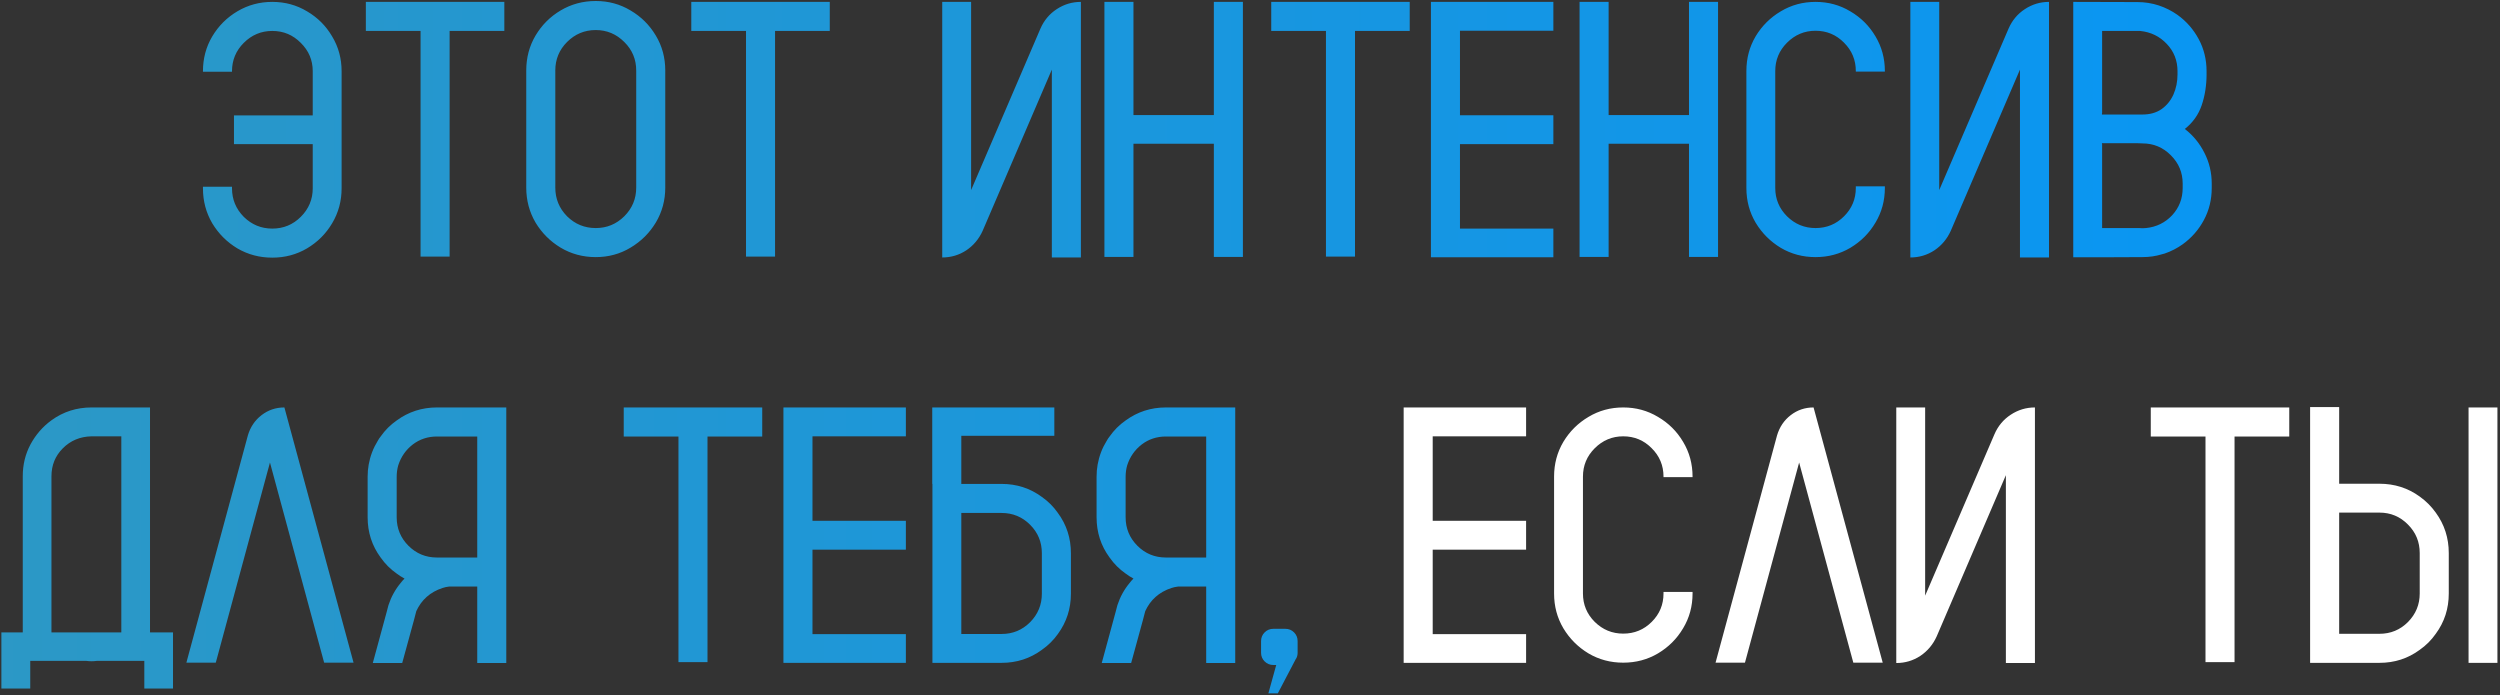
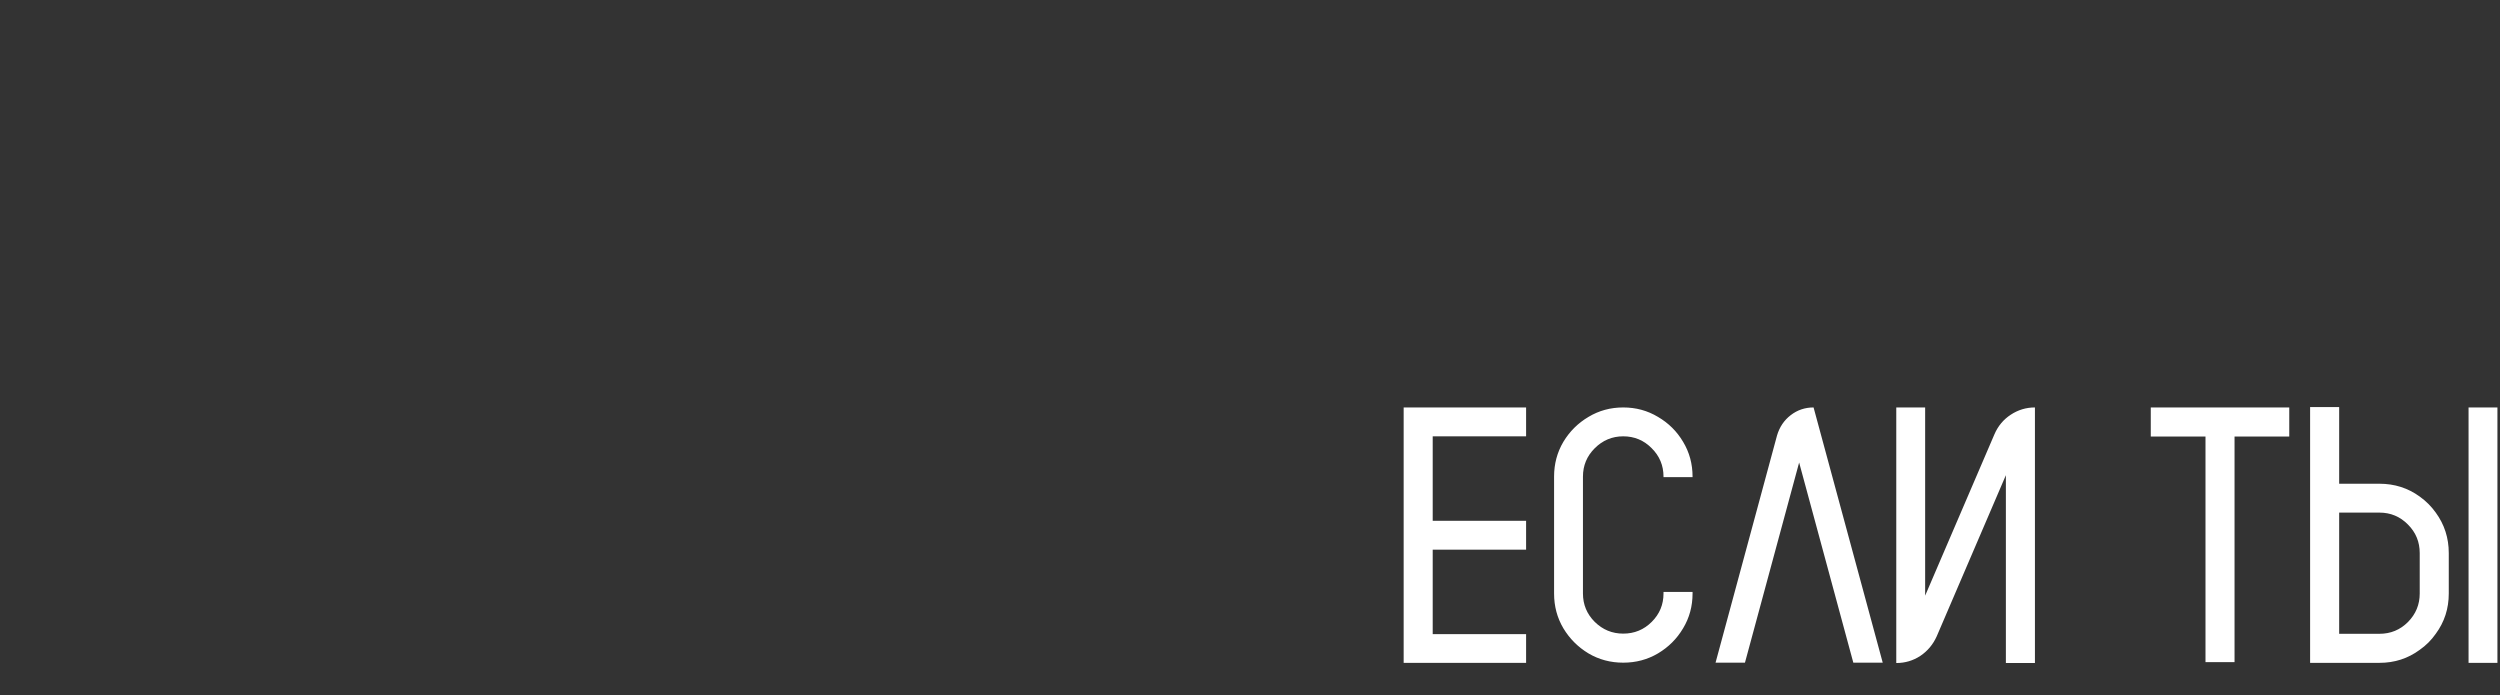
<svg xmlns="http://www.w3.org/2000/svg" width="863" height="240" viewBox="0 0 863 240" fill="none">
  <rect x="0" y="0" width="863" height="240" fill="#333333" stroke="none" />
-   <path d="M93.991 0.652C98.38 0.652 102.379 1.739 105.988 3.913C109.639 6.046 112.53 8.938 114.663 12.588C116.837 16.197 117.924 20.196 117.924 24.585V65.006C117.924 69.394 116.837 73.414 114.663 77.064C112.53 80.674 109.639 83.565 105.988 85.739C102.379 87.872 98.38 88.939 93.991 88.939C89.603 88.939 85.583 87.872 81.933 85.739C78.323 83.565 75.432 80.674 73.258 77.064C71.125 73.414 70.059 69.394 70.059 65.006V64.452H80.087V65.006C80.087 68.82 81.44 72.102 84.147 74.85C86.895 77.557 90.177 78.91 93.991 78.91C97.847 78.91 101.128 77.557 103.835 74.85C106.583 72.102 107.957 68.82 107.957 65.006V49.748H80.764V39.843H107.957V24.585C107.957 20.77 106.583 17.51 103.835 14.803C101.128 12.055 97.847 10.681 93.991 10.681C90.177 10.681 86.895 12.055 84.147 14.803C81.44 17.51 80.087 20.77 80.087 24.585V24.77H70.059V24.585C70.059 20.196 71.125 16.197 73.258 12.588C75.432 8.938 78.323 6.046 81.933 3.913C85.583 1.739 89.603 0.652 93.991 0.652ZM174.095 0.652V10.681H155.207V88.569H145.179V10.681H126.291V0.652H174.095ZM205.656 0.345C210.045 0.345 214.044 1.432 217.653 3.605C221.304 5.738 224.216 8.63 226.39 12.28C228.563 15.89 229.65 19.909 229.65 24.339V64.76C229.65 69.148 228.563 73.168 226.39 76.818C224.216 80.428 221.304 83.319 217.653 85.493C214.044 87.667 210.045 88.754 205.656 88.754C201.227 88.754 197.187 87.667 193.536 85.493C189.927 83.319 187.035 80.428 184.861 76.818C182.729 73.168 181.662 69.148 181.662 64.76V24.339C181.662 19.909 182.729 15.89 184.861 12.28C187.035 8.63 189.927 5.738 193.536 3.605C197.187 1.432 201.227 0.345 205.656 0.345ZM219.622 64.76V24.339C219.622 20.483 218.248 17.202 215.5 14.495C212.752 11.747 209.471 10.373 205.656 10.373C201.801 10.373 198.499 11.747 195.751 14.495C193.044 17.202 191.69 20.483 191.69 24.339V64.76C191.69 68.615 193.044 71.917 195.751 74.665C198.499 77.372 201.801 78.726 205.656 78.726C209.471 78.726 212.752 77.372 215.5 74.665C218.248 71.917 219.622 68.615 219.622 64.76ZM286.437 0.652V10.681H267.549V88.569H257.521V10.681H238.633V0.652H286.437ZM373.123 0.652V88.877H363.095V24.031L339.224 79.648C337.952 82.478 336.065 84.734 333.563 86.416C331.062 88.057 328.293 88.877 325.258 88.877V0.652H335.225V65.621L359.157 9.881C360.388 7.051 362.254 4.815 364.756 3.175C367.299 1.493 370.088 0.652 373.123 0.652ZM419.02 0.652H429.048V88.692H419.02V49.625H391.272V88.692H381.244V0.652H391.272V39.72H419.02V0.652ZM486.634 0.652V10.681H467.746V88.569H457.718V10.681H438.83V0.652H486.634ZM536.222 10.619H503.983V39.781H536.222V49.748H503.983V78.91H536.222V88.815H493.955V0.652H536.222V10.619ZM583.041 0.652H593.069V88.692H583.041V49.625H555.294V88.692H545.266V0.652H555.294V39.72H583.041V0.652ZM640.627 24.708V24.523C640.627 20.709 639.273 17.448 636.566 14.741C633.859 11.993 630.578 10.619 626.723 10.619C622.908 10.619 619.627 11.993 616.879 14.741C614.172 17.448 612.818 20.709 612.818 24.523V64.883C612.818 68.697 614.172 71.958 616.879 74.665C619.627 77.372 622.908 78.726 626.723 78.726C630.578 78.726 633.859 77.372 636.566 74.665C639.273 71.958 640.627 68.697 640.627 64.883V64.329H650.655V64.883C650.655 69.272 649.568 73.27 647.395 76.88C645.262 80.489 642.37 83.381 638.72 85.555C635.11 87.688 631.111 88.754 626.723 88.754C622.334 88.754 618.335 87.688 614.726 85.555C611.116 83.381 608.225 80.489 606.051 76.88C603.918 73.27 602.852 69.272 602.852 64.883V24.523C602.852 20.135 603.918 16.136 606.051 12.526C608.225 8.917 611.116 6.046 614.726 3.913C618.335 1.739 622.334 0.652 626.723 0.652C631.111 0.652 635.11 1.739 638.72 3.913C642.37 6.046 645.262 8.917 647.395 12.526C649.568 16.136 650.655 20.135 650.655 24.523V24.708H640.627ZM707.318 0.652V88.877H697.29V24.031L673.419 79.648C672.147 82.478 670.261 84.734 667.759 86.416C665.257 88.057 662.488 88.877 659.453 88.877V0.652H669.42V65.621L693.353 9.881C694.583 7.051 696.449 4.815 698.951 3.175C701.494 1.493 704.283 0.652 707.318 0.652ZM761.705 24.585V25.631C761.705 29.445 761.151 32.993 760.044 36.274C758.937 39.556 756.988 42.304 754.199 44.519C757.07 46.733 759.326 49.481 760.967 52.763C762.648 56.044 763.489 59.592 763.489 63.406V64.883C763.489 68.902 762.587 72.594 760.782 75.957C758.978 79.32 756.537 82.109 753.461 84.324C751.574 85.678 749.503 86.744 747.247 87.523C746.96 87.606 746.652 87.688 746.324 87.769C744.191 88.426 741.936 88.754 739.557 88.754L725.652 88.815H715.686V0.652L737.834 0.714C740.377 0.714 742.838 1.104 745.217 1.883C747.555 2.662 749.708 3.749 751.677 5.144C754.753 7.358 757.193 10.148 758.998 13.511C760.803 16.874 761.705 20.565 761.705 24.585ZM753.461 64.883V63.406C753.461 59.592 752.107 56.331 749.4 53.624C746.693 50.876 743.412 49.502 739.557 49.502C739.023 49.502 738.49 49.481 737.957 49.44H725.591V49.748H725.652V78.726H738.388C738.798 78.767 739.188 78.787 739.557 78.787C739.967 78.787 740.377 78.767 740.787 78.726C744.396 78.356 747.411 76.88 749.831 74.296C752.251 71.671 753.461 68.533 753.461 64.883ZM751.677 25.631V24.585C751.677 20.894 750.446 17.756 747.985 15.172C745.524 12.547 742.448 11.05 738.757 10.681H725.652V39.105H725.591V39.535H739.557C742.141 39.535 744.335 38.92 746.14 37.69C747.944 36.418 749.318 34.736 750.262 32.645C751.205 30.512 751.677 28.174 751.677 25.631ZM51.786 218.295H59.723V237.675H49.817V228.139H33.391C32.775 228.221 32.181 228.262 31.606 228.262C30.991 228.262 30.396 228.221 29.822 228.139H10.442V237.675H0.476V218.295H7.858V164.4C7.858 160.422 8.74 156.771 10.504 153.449C12.309 150.086 14.729 147.297 17.764 145.082C21.824 142.129 26.439 140.652 31.606 140.652H51.786V218.295ZM41.881 218.295V150.619H31.606C27.669 150.701 24.367 152.075 21.701 154.741C19.076 157.366 17.764 160.586 17.764 164.4V218.295H41.881ZM122.046 228.754H111.895L93.191 159.663L74.488 228.754H64.337L85.562 150.312C86.424 147.399 88.003 145.062 90.3 143.298C92.597 141.534 95.222 140.652 98.175 140.652L122.046 228.754ZM174.771 140.652V228.877H164.743V202.483H155.022C154.243 202.565 153.484 202.729 152.746 202.976C148.521 204.37 145.507 207.036 143.702 210.974L142.902 214.05L138.842 228.877H128.69L133.489 211.22L134.104 208.882C135.048 206.011 136.463 203.447 138.35 201.191C138.76 200.658 139.19 200.166 139.642 199.715C138.698 199.223 137.796 198.648 136.935 197.992C134.761 196.475 132.915 194.629 131.397 192.455C128.403 188.395 126.906 183.76 126.906 178.551V164.585C126.906 163.149 127.029 161.734 127.275 160.34C127.809 157.387 128.854 154.659 130.413 152.157C130.7 151.624 131.028 151.132 131.397 150.681C132.915 148.507 134.761 146.661 136.935 145.144C141.036 142.149 145.671 140.652 150.839 140.652H174.771ZM164.743 192.455V150.681H150.839C147.681 150.681 144.892 151.604 142.472 153.449C140.093 155.295 138.432 157.674 137.488 160.586C137.119 161.857 136.935 163.19 136.935 164.585V178.551C136.935 182.406 138.288 185.688 140.995 188.395C143.702 191.102 146.983 192.455 150.839 192.455H164.743ZM263.119 140.652V150.681H244.231V228.569H234.203V150.681H215.315V140.652H263.119ZM312.707 150.619H280.469V179.781H312.707V189.748H280.469V218.91H312.707V228.815H270.44V140.652H312.707V150.619ZM365.187 177.074C368.181 181.135 369.678 185.77 369.678 190.979V204.944C369.678 210.112 368.181 214.747 365.187 218.849C363.669 220.981 361.823 222.807 359.649 224.324C355.589 227.318 350.954 228.815 345.745 228.815H321.874V167.046H321.812V140.652H363.956V150.435H331.841V167.046H345.745C350.954 167.046 355.589 168.543 359.649 171.537C361.823 173.055 363.669 174.9 365.187 177.074ZM359.649 204.944V190.979C359.649 187.123 358.296 183.842 355.589 181.135C352.882 178.428 349.601 177.074 345.745 177.074H331.841V218.849H345.745C349.601 218.849 352.882 217.495 355.589 214.788C358.296 212.04 359.649 208.759 359.649 204.944ZM426.402 140.652V228.877H416.374V202.483H406.653C405.874 202.565 405.115 202.729 404.377 202.976C400.152 204.37 397.138 207.036 395.333 210.974L394.533 214.05L390.473 228.877H380.321L385.12 211.22L385.735 208.882C386.679 206.011 388.094 203.447 389.98 201.191C390.391 200.658 390.821 200.166 391.272 199.715C390.329 199.223 389.427 198.648 388.565 197.992C386.392 196.475 384.546 194.629 383.028 192.455C380.034 188.395 378.537 183.76 378.537 178.551V164.585C378.537 163.149 378.66 161.734 378.906 160.34C379.439 157.387 380.485 154.659 382.044 152.157C382.331 151.624 382.659 151.132 383.028 150.681C384.546 148.507 386.392 146.661 388.565 145.144C392.667 142.149 397.302 140.652 402.47 140.652H426.402ZM416.374 192.455V150.681H402.47C399.312 150.681 396.522 151.604 394.103 153.449C391.724 155.295 390.062 157.674 389.119 160.586C388.75 161.857 388.565 163.19 388.565 164.585V178.551C388.565 182.406 389.919 185.688 392.626 188.395C395.333 191.102 398.614 192.455 402.47 192.455H416.374ZM447.936 221.31V225.37C447.936 226.026 447.792 226.642 447.505 227.216L447.259 227.585C447.259 227.626 447.238 227.667 447.197 227.708L441.106 239.336H437.846L440.553 229.554H439.568C438.379 229.554 437.374 229.144 436.554 228.323C435.733 227.503 435.323 226.519 435.323 225.37V221.31C435.323 220.12 435.733 219.115 436.554 218.295C437.374 217.475 438.379 217.064 439.568 217.064H443.69C444.88 217.064 445.885 217.475 446.705 218.295C447.525 219.115 447.936 220.12 447.936 221.31Z" fill="url(#paint0_linear_125_18)" />
  <path d="M526.809 150.619H494.57V179.781H526.809V189.748H494.57V218.91H526.809V228.815H484.542V140.652H526.809V150.619ZM574.243 164.708V164.523C574.243 160.709 572.89 157.448 570.183 154.741C567.476 151.993 564.194 150.619 560.339 150.619C556.524 150.619 553.243 151.993 550.495 154.741C547.788 157.448 546.435 160.709 546.435 164.523V204.883C546.435 208.697 547.788 211.958 550.495 214.665C553.243 217.372 556.524 218.726 560.339 218.726C564.194 218.726 567.476 217.372 570.183 214.665C572.89 211.958 574.243 208.697 574.243 204.883V204.329H584.271V204.883C584.271 209.271 583.185 213.271 581.011 216.88C578.878 220.489 575.986 223.381 572.336 225.555C568.727 227.688 564.728 228.754 560.339 228.754C555.95 228.754 551.951 227.688 548.342 225.555C544.732 223.381 541.841 220.489 539.667 216.88C537.534 213.271 536.468 209.271 536.468 204.883V164.523C536.468 160.135 537.534 156.136 539.667 152.526C541.841 148.917 544.732 146.046 548.342 143.913C551.951 141.739 555.95 140.652 560.339 140.652C564.728 140.652 568.727 141.739 572.336 143.913C575.986 146.046 578.878 148.917 581.011 152.526C583.185 156.136 584.271 160.135 584.271 164.523V164.708H574.243ZM649.917 228.754H639.766L621.062 159.663L602.359 228.754H592.208L613.434 150.312C614.295 147.399 615.874 145.062 618.171 143.298C620.468 141.534 623.093 140.652 626.046 140.652L649.917 228.754ZM702.458 140.652V228.877H692.43V164.031L668.559 219.648C667.287 222.479 665.4 224.734 662.898 226.416C660.396 228.057 657.628 228.877 654.593 228.877V140.652H664.56V205.621L688.492 149.881C689.723 147.051 691.589 144.815 694.091 143.175C696.634 141.493 699.423 140.652 702.458 140.652ZM790.252 140.652V150.681H771.364V228.569H761.336V150.681H742.448V140.652H790.252ZM852.145 140.652H862.111V228.815H852.145V140.652ZM840.824 176.951C843.818 181.053 845.315 185.708 845.315 190.917V204.883C845.315 210.092 843.818 214.727 840.824 218.787C839.307 220.961 837.461 222.807 835.287 224.324C831.227 227.318 826.592 228.815 821.383 228.815H797.45V140.529H807.479V166.984H821.383C826.592 166.984 831.227 168.461 835.287 171.414C837.461 172.973 839.307 174.818 840.824 176.951ZM835.287 204.883V190.917C835.287 187.062 833.934 183.78 831.227 181.073C828.52 178.325 825.238 176.951 821.383 176.951H807.479V218.787H821.383C825.238 218.787 828.52 217.434 831.227 214.727C833.934 211.979 835.287 208.697 835.287 204.883Z" fill="white" />
  <defs>
    <linearGradient id="paint0_linear_125_18" x1="-95" y1="111.5" x2="967" y2="111.5" gradientUnits="userSpaceOnUse">
      <stop stop-color="#3098C0" />
      <stop offset="1" stop-color="#0095FF" />
    </linearGradient>
  </defs>
</svg>